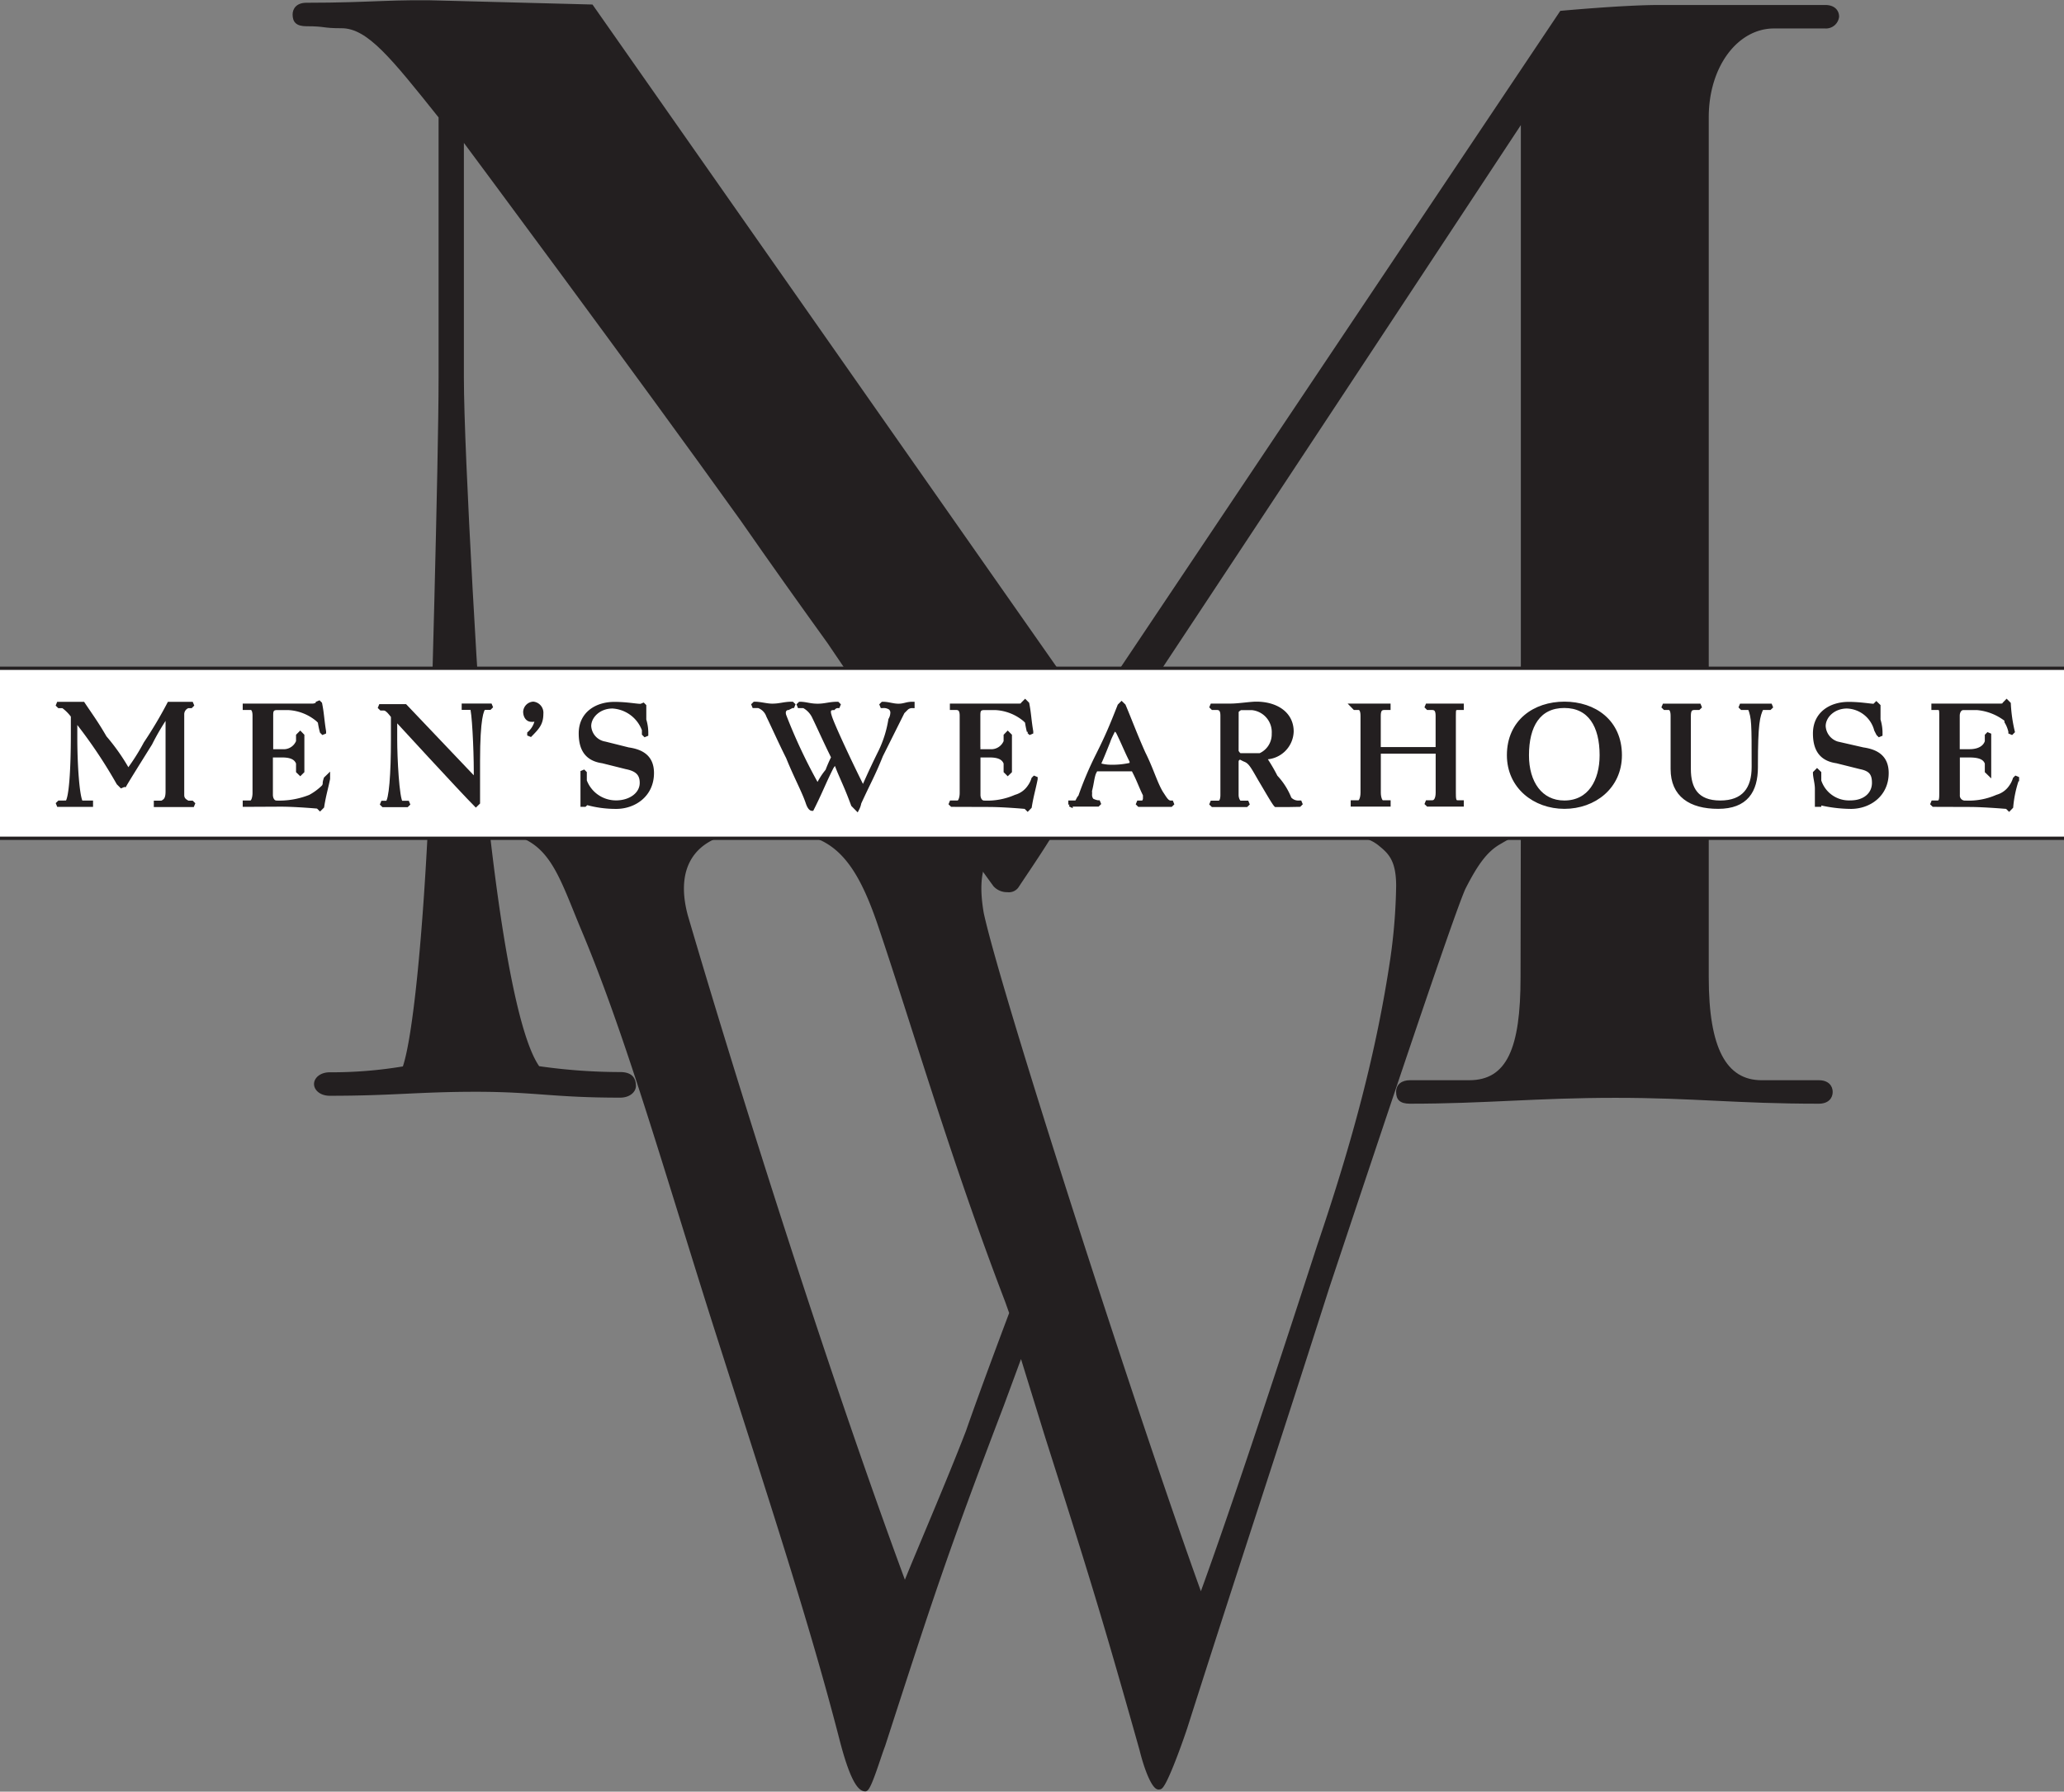
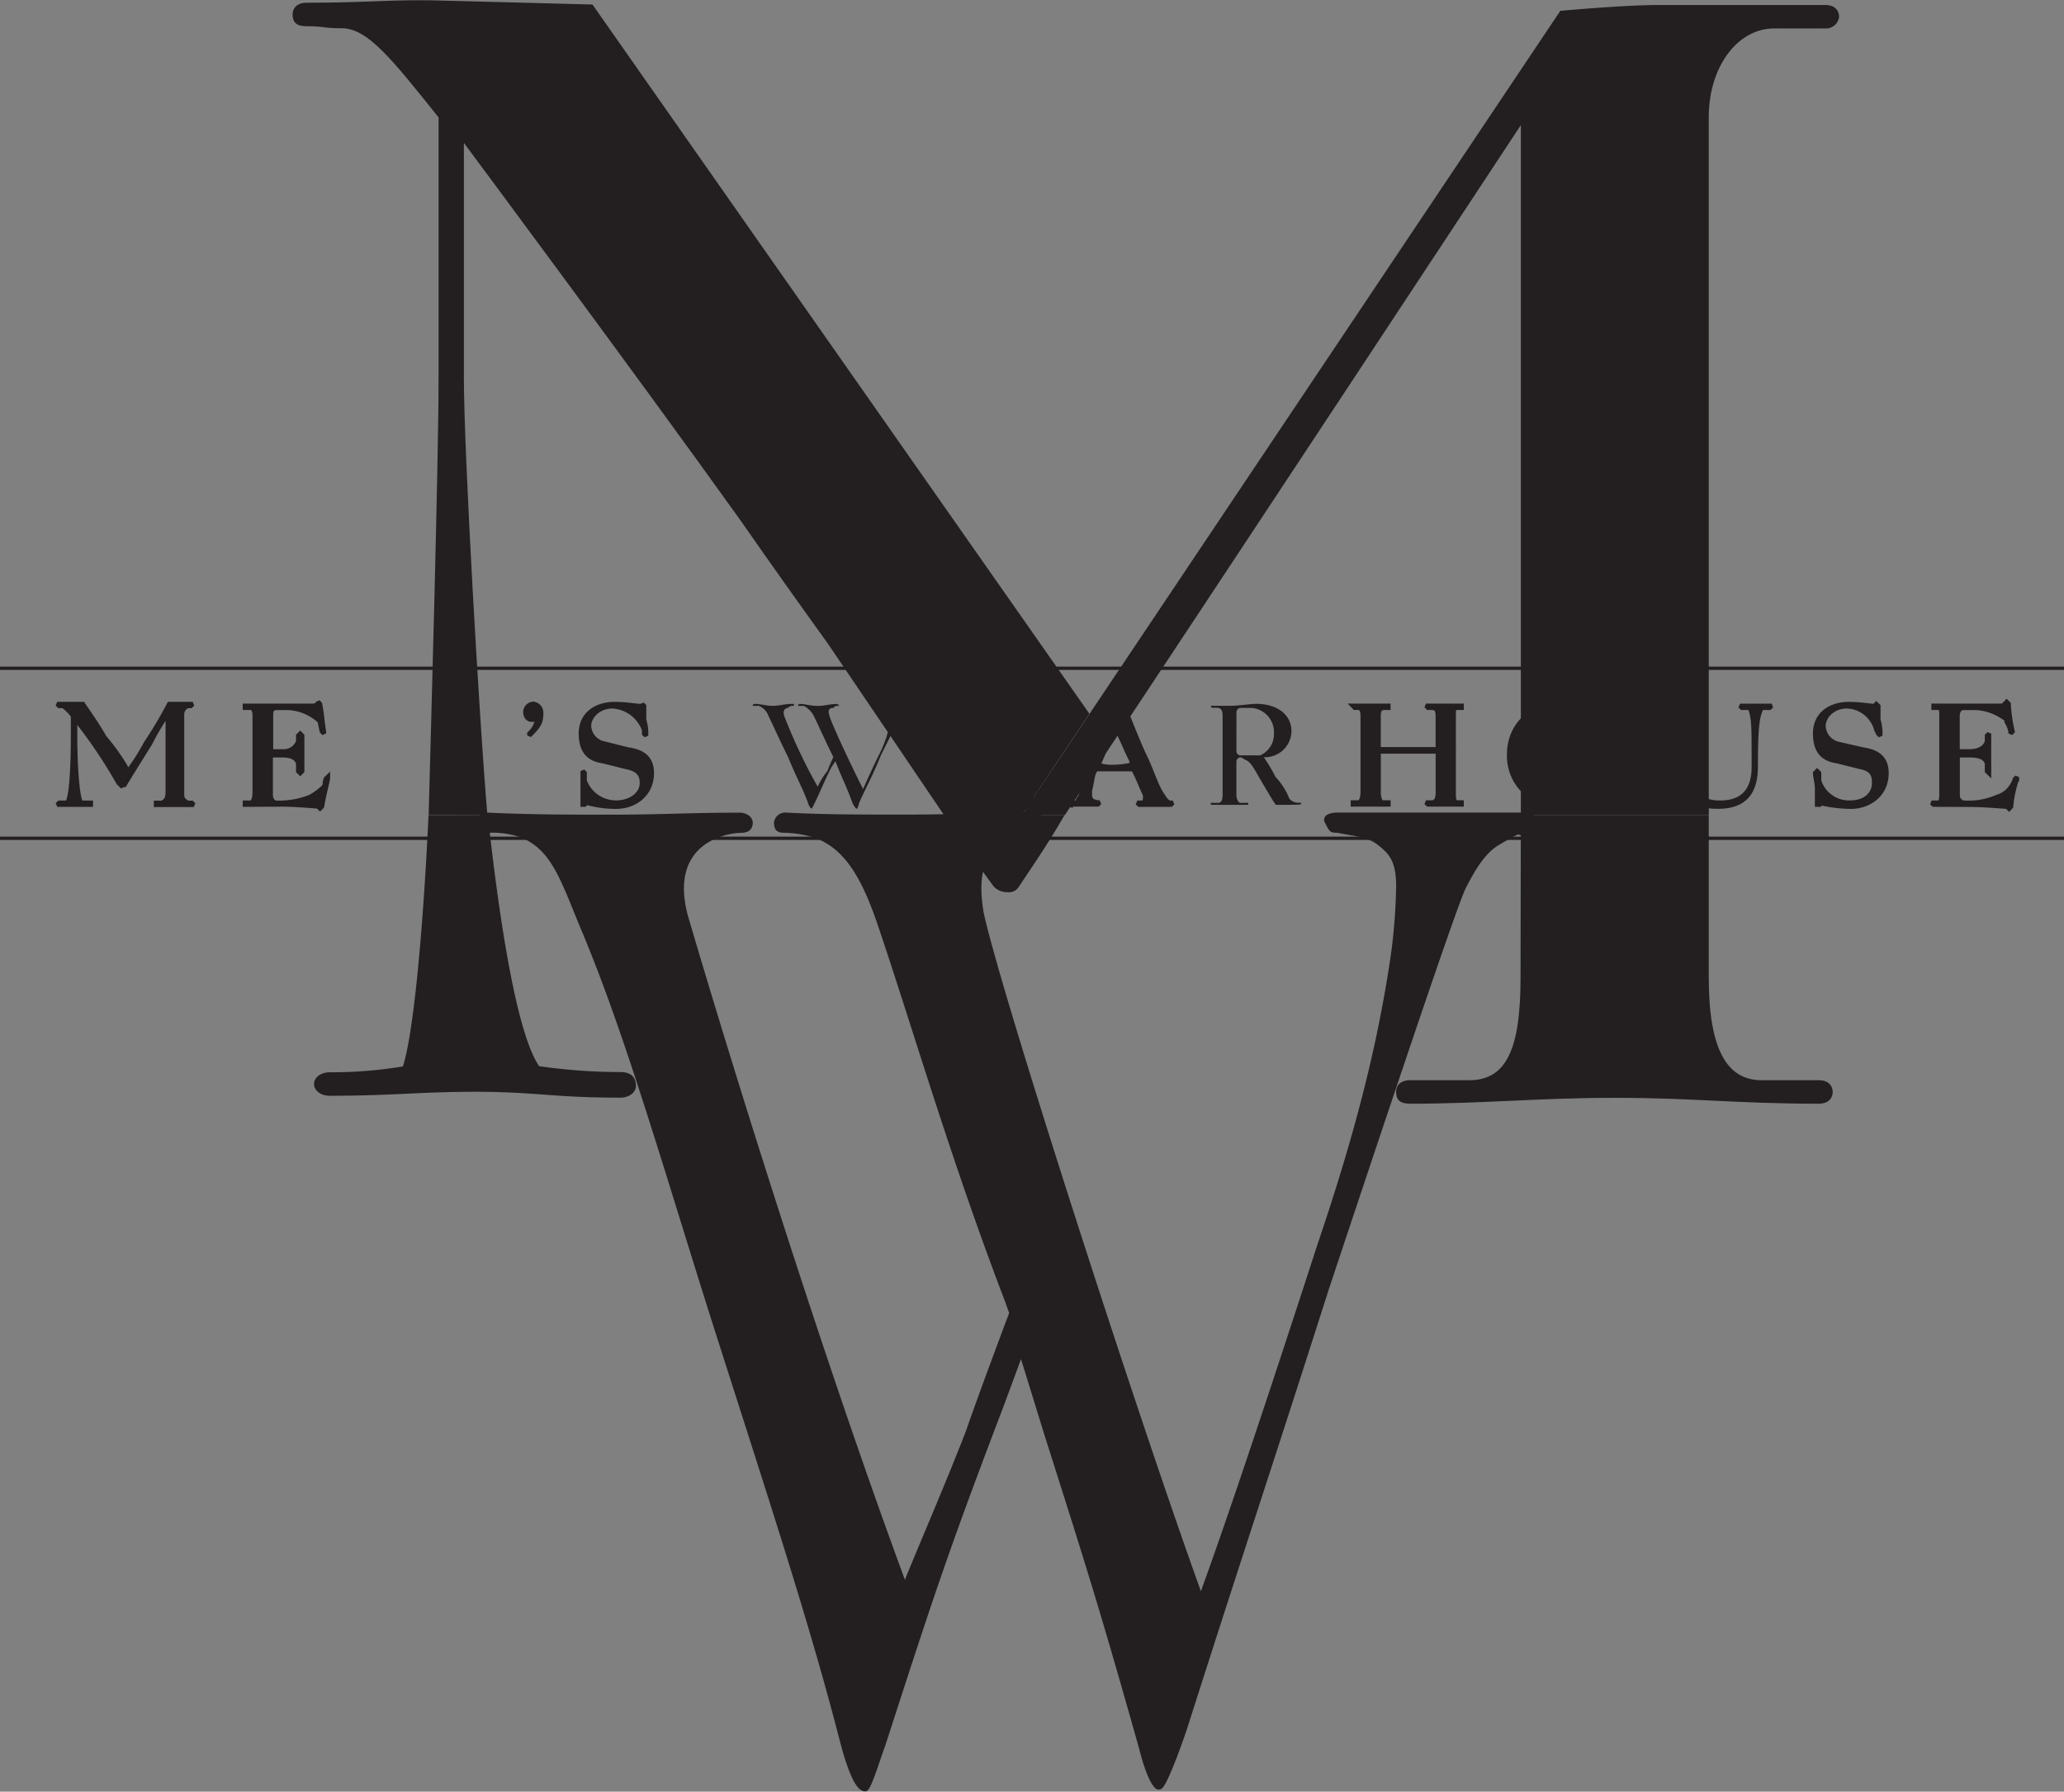
<svg xmlns="http://www.w3.org/2000/svg" id="_Layer_" data-name="&lt;Layer&gt;" viewBox="0 0 351.5 305.19">
  <rect x="0" y="0" width="351.5" height="305.19" fill="#808080" stroke="none" />
  <defs>
    <clipPath id="clip-path" transform="translate(0 0)">
      <rect width="351.5" height="305.19" fill="none" />
    </clipPath>
  </defs>
  <g clip-path="url(#clip-path)">
    <path d="M171.54,221.63c-9.41-24.58-15.8-46.81-21.86-64.66-2.69-7.74-5.72-13.13-11.44-14.81a19.38,19.38,0,0,0-4.37-.68c-1,0-1.68,0-1.68-1.34a1.53,1.53,0,0,1,1.68-1.35c6.73.34,12.11.34,20.52.34s13.12-.34,21.53-.34a1.53,1.53,0,0,1,1.68,1.35,1.23,1.23,0,0,1-1.35,1.34,8,8,0,0,0-4.71,1c-3.7,2.36-5.71,5.39-4.37,13.14,3,13.8,26.24,85.87,37.34,116.52,2.35-6.4,7.73-21.55,20.18-59.95,6.05-17.84,10.09-33,12.45-48.83a96.56,96.56,0,0,0,1-12.46c0-4.37-1.34-5.72-3-7.07-2-1.68-4-1.68-7.4-2.36-1,0-1,0-1.68-1.34-.68-1,.67-1.35,1.68-1.35H260a1.23,1.23,0,0,1,1.34,1.35c0,.67-.33.67-1.34,1.34-2.69,1.35,1-1.34-4.71,2-2.36,1.35-4,3.71-6.06,7.75-2,4.38-14.46,41.76-23.2,68-10.43,32.67-13.8,42.43-24.22,75.1-1,3-3.7,10.44-4.38,10.1-.67.34-2-2.35-3-6.4-6.73-23.91-9.09-31.32-16.15-53.54l-4.37-14.15-3.36,9.1c-9.76,25.59-12.11,33-20.19,57.92-.67,1.68-2.35,7.41-3,7.41s-2-.67-4-8.42c-5.38-20.88-12.45-42.1-22.2-72.74C113,197.72,106.63,175.5,99.23,158c-3.37-8.09-5-13.81-10.77-15.83a14.65,14.65,0,0,0-5.38-.68c-1,0-1.68,0-1.68-1.34a1.53,1.53,0,0,1,1.68-1.35c8.07.34,12.78.34,21.19.34s13.12-.34,21.87-.34c.33,0,1.68.34,1.68,1.35s-.68,1.34-1.68,1.34a11.68,11.68,0,0,0-4.38,1c-4,1.69-7.06,5.73-5,13.48,7.4,25.25,22.87,75.09,37.33,114.16,2-5.05,7.4-17.51,10.77-26.27,2.69-7.74,7.4-20.2,7.4-20.2Z" transform="translate(0 0)" fill="#231f20" />
    <path d="M171.54,221.63c-9.41-24.58-15.8-46.81-21.86-64.66-2.69-7.74-5.72-13.13-11.44-14.81a19.38,19.38,0,0,0-4.37-.68c-1,0-1.68,0-1.68-1.34a1.53,1.53,0,0,1,1.68-1.35c6.73.34,12.11.34,20.52.34s13.12-.34,21.53-.34a1.53,1.53,0,0,1,1.68,1.35,1.23,1.23,0,0,1-1.35,1.34,8,8,0,0,0-4.71,1c-3.7,2.36-5.71,5.39-4.37,13.14,3,13.8,26.24,85.87,37.34,116.52,2.35-6.4,7.73-21.55,20.18-59.95,6.05-17.84,10.09-33,12.45-48.83a96.56,96.56,0,0,0,1-12.46c0-4.37-1.34-5.72-3-7.07-2-1.68-4-1.68-7.4-2.36-1,0-1,0-1.68-1.34-.68-1,.67-1.35,1.68-1.35H260a1.23,1.23,0,0,1,1.34,1.35c0,.67-.33.67-1.34,1.34-2.69,1.35,1-1.34-4.71,2-2.36,1.35-4,3.71-6.06,7.75-2,4.38-14.46,41.76-23.2,68-10.43,32.67-13.8,42.43-24.22,75.1-1,3-3.7,10.44-4.38,10.1-.67.34-2-2.35-3-6.4-6.73-23.91-9.09-31.32-16.15-53.54l-4.37-14.15-3.36,9.1c-9.76,25.59-12.11,33-20.19,57.92-.67,1.68-2.35,7.41-3,7.41s-2-.67-4-8.42c-5.38-20.88-12.45-42.1-22.2-72.74C113,197.72,106.63,175.5,99.23,158c-3.37-8.09-5-13.81-10.77-15.83a14.65,14.65,0,0,0-5.38-.68c-1,0-1.68,0-1.68-1.34a1.53,1.53,0,0,1,1.68-1.35c8.07.34,12.78.34,21.19.34s13.12-.34,21.87-.34c.33,0,1.68.34,1.68,1.35s-.68,1.34-1.68,1.34a11.68,11.68,0,0,0-4.38,1c-4,1.69-7.06,5.73-5,13.48,7.4,25.25,22.87,75.09,37.33,114.16,2-5.05,7.4-17.51,10.77-26.27,2.69-7.74,7.4-20.2,7.4-20.2Z" transform="translate(0 0)" fill="none" stroke="#231f20" stroke-miterlimit="2.61" stroke-width="0.75" />
    <path d="M160.77,138.84h20.52c-2.69,4.72-5.72,9.1-7.73,12.13a2,2,0,0,1-2,1,3.11,3.11,0,0,1-2.36-1c-3.7-5.05-6.39-9.1-8.41-12.13" transform="translate(0 0)" fill="#231f20" />
    <path d="M73,138.84c.34-12.79,1.69-59.94,1.69-74.42V20C66.59,9.86,62.56,4.81,58.18,4.81c-3.36,0-2.69-.34-6-.34-1.68,0-2.35-.67-2.35-2,0-1,.67-2,2.35-2,11.44,0,14.8-.67,24.22-.34L100.9.77l84.62,120.8L174,138.84H160.77l-19.84-29.29c-4.37-6.07-9.42-13.14-14.8-20.88C108.3,63.74,79,24.34,79,24.34V64.42c0,12.46,2.6,57.94,4,74.42" transform="translate(0 0)" fill="#231f20" />
    <path d="M291,138.84V20c0-8.75,5-15.15,11.1-15.15h8.74a2.25,2.25,0,0,0,2.36-2c0-1-.68-2-2.36-2H282.54c-6.06,0-16.82,1-16.82,1L174,138.84h7.34C206.86,100.45,259,21.31,259,21.31V138.84" transform="translate(0 0)" fill="#231f20" />
    <path d="M259,138.84h32v27.62C291,178.58,294,184,300,184h9.75c1.68,0,2.36,1,2.36,2s-.68,2-2.36,2c-14.13,0-21.19-1-34.64-1s-22.2,1-35,1c-1.68,0-2.35-.67-2.35-2s1-2,2.35-2h10.1c6.39,0,8.74-5.39,8.74-17.51Z" transform="translate(0 0)" fill="#231f20" />
    <path d="M83.08,138.84c2,18.53,5,37.39,8.74,42.77a97.62,97.62,0,0,0,13.79,1c2,0,2.69,1,2.69,2.36,0,1-1,2-2.69,2-11.43,0-14.46-1-24.55-1-9.76,0-14.13.68-24.89.68-1.69,0-2.69-1-2.69-2s1-2,2.69-2a73.73,73.73,0,0,0,12.44-1c1.68-5.05,3.37-21.55,4.37-42.77" transform="translate(0 0)" fill="#231f20" />
  </g>
-   <rect y="113.83" width="351.5" height="28.96" fill="#fff" />
  <g clip-path="url(#clip-path)">
    <path d="M11.44,136.73c.67-.68,1-5.39,1-11.79v-3c-.34-.68-1.35-1.69-1.69-1.69h-.67c-.34,0-.34,0-.34-.33h4.38c1.34,2,2.35,3.37,3.7,5.72a34.62,34.62,0,0,1,4,5.73,36.68,36.68,0,0,0,3-4.72,72.62,72.62,0,0,0,4-6.73h4c0,.33,0,.33-.33.33H32a1.51,1.51,0,0,0-1,1.35v13.81c0,.67.33,1,1,1.35h.67c.33,0,.33,0,.33.33H26.57v-.33h1c.67-.34,1-.68,1-2V121.57a40.89,40.89,0,0,0-3,5.05c-1.68,2.7-4,6.4-4.37,7.08a.33.33,0,0,0-.34.33c-.33,0-.33-.33-.67-.67a83.48,83.48,0,0,0-6.73-10.1l-.67-1v3.36c.34,4.38.34,10.11,1,11.12h1.68v.33H9.75c0-.33,0-.33.34-.33Z" transform="translate(0 0)" fill="#231f20" />
    <path d="M11.44,136.73c.67-.68,1-5.39,1-11.79v-3a7.56,7.56,0,0,0-1.69-1.69h-.67l-.34-.33h4.38c1.34,2,2.35,3.37,3.7,5.72a34.62,34.62,0,0,1,4,5.73,36.68,36.68,0,0,0,3-4.72,72.62,72.62,0,0,0,4-6.73h4l-.33.33H32a1.51,1.51,0,0,0-1,1.35v13.81c0,.67.33,1,1,1.35h.67l.33.33H26.57v-.33h1c.67-.34,1-.68,1-2V121.57a40.89,40.89,0,0,0-3,5.05c-1.68,2.7-4,6.4-4.37,7.08a.33.33,0,0,0-.34.33l-.67-.67a83.48,83.48,0,0,0-6.73-10.1l-.67-1v3.36c0,4.38.34,10.11,1,11.12h1.68v.33H9.75l.34-.33Z" transform="translate(0 0)" fill="none" stroke="#231f20" stroke-miterlimit="2.61" stroke-width="0.75" />
    <path d="M41.71,137.06v-.33h1c.34,0,.67-.68.67-1.69V121.91c0-1-.33-1.35-.67-1.35h-1v-.34H53.15a1.46,1.46,0,0,0,1-.33v-.34c.34,0,.34,0,.34.34.34,1.68.34,2.69.67,4.71v.34a.33.33,0,0,1-.33-.34c0-.33-.34-1.34-.34-1.68l-.34-.34a8.47,8.47,0,0,0-5-2h-2c-1,0-1,.67-1,1.35v5.72c0,.34,0,.34.34.34H48.1a2.66,2.66,0,0,0,2.69-1.68v-1l.34-.34.33.34v6.06a.32.32,0,0,1-.33.33.33.33,0,0,1-.34-.33V130c-.34-1-1.34-1.35-2.69-1.35h-2v6.74c0,.67.34,1.35,1,1.35a14.19,14.19,0,0,0,5.72-1A10.14,10.14,0,0,0,55.16,134c.34-.67,0-.33.34-1.35,0-.33,0-.33.34-.33v.33c-.34,1.69-.68,2.7-1,4.72l-.34.34-.34-.34c0-.34-3.7-.34-6.39-.34Z" transform="translate(0 0)" fill="#231f20" />
    <path d="M41.71,137.06v-.33h1c.34,0,.67-.68.67-1.69V121.91c0-1-.33-1.35-.67-1.35h-1v-.34H53.15a1.46,1.46,0,0,0,1-.33v-.34l.34.34c.34,1.68.34,2.69.67,4.71v.34l-.33-.34a14.23,14.23,0,0,1-.34-1.68l-.34-.34a8.47,8.47,0,0,0-5-2h-2c-1,0-1,.67-1,1.35v5.72a.33.33,0,0,0,.34.34H48.1a2.66,2.66,0,0,0,2.69-1.68v-1l.34-.34.33.34v6.06l-.33.33-.34-.33V130c-.34-1-1.34-1.35-2.69-1.35h-2v6.74c0,.67.34,1.35,1,1.35a14.19,14.19,0,0,0,5.72-1A10.14,10.14,0,0,0,55.16,134c.34-.67,0-.33.34-1.35l.34-.33v.33c-.34,1.69-.68,2.7-1,4.72l-.34.34-.34-.34s-3.7-.34-6.39-.34Z" transform="translate(0 0)" fill="none" stroke="#231f20" stroke-miterlimit="2.61" stroke-width="0.75" />
-     <path d="M67.27,122.25V126c0,3,.34,10.1,1,10.78h1.35c0,.33,0,.33-.34.33h-4c-.33,0-.33,0-.33-.33h1c.67-.34,1-5,1-10.78v-4c-1-1.35-1.35-1.35-1.69-1.35h-.33c-.34,0-.34,0-.34-.33H69L81.06,133v-1.68c0-3.71-.33-10.44-.67-10.78H79v-.33h4.71l-.33.33h-1c-.34.34-1,1.69-1,9.09v7.08a.33.33,0,0,1-.34.33c-2.35-2.35-13.79-14.81-13.79-14.81" transform="translate(0 0)" fill="#231f20" />
-     <path d="M67.27,122.25V126c0,3,.34,10.1,1,10.78h1.35l-.34.33h-4l-.33-.33h1c.67-.34,1-5,1-10.78v-4c-1-1.35-1.35-1.35-1.69-1.35h-.33l-.34-.33H69L81.06,133v-1.68c0-3.71-.33-10.44-.67-10.78H79v-.33h4.71l-.33.33h-1c-.34.34-1,1.69-1,9.09v7.08l-.34.33C78.71,134.71,67.27,122.25,67.27,122.25Z" transform="translate(0 0)" fill="none" stroke="#231f20" stroke-miterlimit="2.61" stroke-width="0.75" />
    <path d="M89.47,121.23a1.44,1.44,0,0,1,1.35-1.34,1.53,1.53,0,0,1,1.34,1.68c0,1.69-.67,2.36-2,3.71-.33-.34-.33-.34,0-.34a4,4,0,0,0,1.35-2.69,1.25,1.25,0,0,1-1,.33c-.67,0-1-.67-1-1.35" transform="translate(0 0)" fill="#231f20" />
    <path d="M89.47,121.23a1.44,1.44,0,0,1,1.35-1.34,1.53,1.53,0,0,1,1.34,1.68c0,1.69-.67,2.36-2,3.71v-.34a4,4,0,0,0,1.35-2.69,1.25,1.25,0,0,1-1,.33C89.81,122.58,89.47,121.91,89.47,121.23Z" transform="translate(0 0)" fill="none" stroke="#231f20" stroke-miterlimit="2.61" stroke-width="0.75" />
    <path d="M99.9,136.73l-.34.33h-.33v-5.72c.33,0,.33,0,.33.33V133a5.69,5.69,0,0,0,5.38,3.71c2.36,0,4.38-1.35,4.38-3.37,0-1.69-1-2.36-2.69-2.7l-4-1c-2.35-.33-3.7-1.68-3.7-4.71,0-3.37,2.69-5,5.72-5,2,0,3.7.33,4.37.33h.34v-.33c.33,0,.33,0,.33.33v2.36a7.52,7.52,0,0,1,.34,2.36v.34a.33.33,0,0,1-.34-.34v-.67a6.1,6.1,0,0,0-5.38-4c-2.35,0-4,1.69-4,3.37a3.22,3.22,0,0,0,2.69,3l4,1c2.36.34,4,1.35,4,4,0,3.71-3,5.73-6.06,5.73a18.44,18.44,0,0,1-5-.67" transform="translate(0 0)" fill="#231f20" />
    <path d="M99.9,136.73l-.34.33h-.33v-5.72l.33.33V133a5.69,5.69,0,0,0,5.38,3.71c2.36,0,4.38-1.35,4.38-3.37,0-1.69-1-2.36-2.69-2.7l-4-1c-2.35-.33-3.7-1.68-3.7-4.71,0-3.37,2.69-5,5.72-5,2,0,3.7.33,4.37.33h.34v-.33l.33.33v2.36a7.52,7.52,0,0,1,.34,2.36v.34l-.34-.34v-.67a6.1,6.1,0,0,0-5.38-4c-2.35,0-4,1.69-4,3.37a3.22,3.22,0,0,0,2.69,3l4,1c2.36.34,4,1.35,4,4,0,3.71-3,5.73-6.06,5.73A18.44,18.44,0,0,1,99.9,136.73Z" transform="translate(0 0)" fill="none" stroke="#231f20" stroke-miterlimit="2.61" stroke-width="0.75" />
    <path d="M162.13,137.06a.33.33,0,0,1-.34-.33h1.35c.33,0,.67-.68.67-1.69V121.91c0-1-.34-1.35-1-1.35h-.67v-.34h11.43c.67,0,.67-.33.67-.33a.33.33,0,0,1,.34-.34c.34,0,.34,0,.34.34.33,1.68.33,2.69.67,4.71v.34a.33.33,0,0,1-.34-.34c0-.33-.33-1.34-.33-1.68l-.34-.34a8.49,8.49,0,0,0-5-2h-2c-1,0-1,.67-1,1.35v5.72c0,.34,0,.34.34.34h1.68a2.67,2.67,0,0,0,2.69-1.68v-1l.33-.34.34.34v6.06a.33.33,0,0,1-.34.33.32.32,0,0,1-.33-.33V130c-.34-1-1.35-1.35-2.69-1.35h-2v6.74c0,.67.34,1.35,1,1.35a12.06,12.06,0,0,0,5.38-1,4.24,4.24,0,0,0,2.35-1.69,4.75,4.75,0,0,0,.68-1.35c0-.33,0-.33.33-.33v.33c-.33,1.69-.67,2.7-1,4.72l-.33.34a.33.33,0,0,1-.34-.34c0-.34-3.7-.34-6.39-.34Z" transform="translate(0 0)" fill="#231f20" />
    <path d="M162.13,137.06l-.34-.33h1.35c.33,0,.67-.68.67-1.69V121.91c0-1-.34-1.35-1-1.35h-.67v-.34h11.43c.67,0,.67-.33.67-.33l.34-.34.34.34c.33,1.68.33,2.69.67,4.71v.34l-.34-.34a14.6,14.6,0,0,1-.33-1.68l-.34-.34a8.49,8.49,0,0,0-5-2h-2c-1,0-1,.67-1,1.35v5.72a.33.33,0,0,0,.34.34h1.68a2.67,2.67,0,0,0,2.69-1.68v-1l.33-.34.34.34v6.06l-.34.33-.33-.33V130c-.34-1-1.35-1.35-2.69-1.35h-2v6.74c0,.67.34,1.35,1,1.35a12.06,12.06,0,0,0,5.38-1,4.24,4.24,0,0,0,2.35-1.69,4.75,4.75,0,0,0,.68-1.35l.33-.33v.33c-.33,1.69-.67,2.7-1,4.72l-.33.34-.34-.34s-3.7-.34-6.39-.34Z" transform="translate(0 0)" fill="none" stroke="#231f20" stroke-miterlimit="2.61" stroke-width="0.75" />
    <path d="M192.4,130.33h.34v-.68c-1-2-1.35-3-2.36-5.05-.34-.33-.34-.33-.67-.67,0,.34-.67,1.35-1,2.36-.67,1.68-1.35,3.36-1.68,4a7,7,0,0,0,1.68.33,14.09,14.09,0,0,0,3.7-.33m-10.09,6.73v-.33h1c.33-.34.33-.68.67-1a58.94,58.94,0,0,1,3-7.08c1.68-3.36,2.35-5,3.7-8.42a.32.32,0,0,1,.33-.33c.34,0,.34,0,.34.33,1,2.36,2,5.06,3.36,8.09,1.35,2.69,2,5.05,3,6.73.67,1,1,1.69,1.68,1.69h.34a.33.33,0,0,1-.34.33h-5.38c-.33,0-.33,0-.33-.33h1c.34-.34.34-.34.34-.68v-.67c-.67-1.35-1-2.36-1.68-3.71l-.34-.67h-6.39l-.34.67c-.33,1-.33,1.69-.67,3v.67a1.48,1.48,0,0,0,.34,1c0,.34.67.34,1,.34h.33c0,.33,0,.33-.33.33h-4.71Z" transform="translate(0 0)" fill="#231f20" />
    <path d="M192.4,130.33h.34v-.68c-1-2-1.35-3-2.36-5.05-.34-.33-.34-.33-.67-.67,0,.34-.67,1.35-1,2.36-.67,1.68-1.35,3.36-1.68,4a7,7,0,0,0,1.68.33A14.09,14.09,0,0,0,192.4,130.33Zm-10.09,6.73v-.33h1c.33-.34.33-.68.67-1a58.94,58.94,0,0,1,3-7.08c1.68-3.36,2.35-5,3.7-8.42l.33-.33.34.33c1,2.36,2,5.06,3.36,8.09,1.35,2.69,2,5.05,3,6.73.67,1,1,1.69,1.68,1.69h.34l-.34.33h-5.38l-.33-.33h1a1.05,1.05,0,0,0,.34-.68v-.67c-.67-1.35-1-2.36-1.68-3.71l-.34-.67h-6.39l-.34.67c-.33,1-.33,1.69-.67,3v.67a1.48,1.48,0,0,0,.34,1,3.33,3.33,0,0,0,1,.34h.33l-.33.33h-4.71Z" transform="translate(0 0)" fill="none" stroke="#231f20" stroke-miterlimit="2.61" stroke-width="0.75" />
    <path d="M210.56,128a.72.72,0,0,0,.68.67h3.36a3.92,3.92,0,0,0,2.35-3.7,4.14,4.14,0,0,0-3.7-4.38h-2a.73.73,0,0,0-.68.67Zm9.08,9.09h-2.35c-.34-.33-1.68-2.69-2.69-4.38-1.35-2.35-1.68-3-2.69-3.36a1.18,1.18,0,0,0-.67-.34.73.73,0,0,0-.68.67v5.73c0,.67.34,1.35.68,1.35h1.34c0,.33,0,.33-.34.33h-5.71c-.34,0-.34,0-.34-.33h1.35c.33,0,.67-.34.67-1.35V121.91c0-1-.34-1.35-1-1.35h-.67a.33.33,0,0,1-.34-.34h3.36c1.35,0,3.37-.33,4.38-.33,3.36,0,6,1.68,6,4.71a4.52,4.52,0,0,1-4.71,4.38,29.38,29.38,0,0,1,2,3.37,11.51,11.51,0,0,1,2.35,3.7,2,2,0,0,0,1.69.68h.33a.32.32,0,0,1-.33.33Z" transform="translate(0 0)" fill="#231f20" />
-     <path d="M210.56,128s.34.67.68.67h3.36a3.92,3.92,0,0,0,2.35-3.7,4.14,4.14,0,0,0-3.7-4.38h-2s-.68.34-.68.67Zm9.08,9.09h-2.35c-.34-.33-1.68-2.69-2.69-4.38-1.35-2.35-1.68-3-2.69-3.36l-.67-.34a.73.73,0,0,0-.68.67v5.73c0,.67.34,1.35.68,1.35h1.34l-.34.33h-5.71l-.34-.33h1.35c.33,0,.67-.34.67-1.35V121.91c0-1-.34-1.35-1-1.35h-.67l-.34-.34h3.36c1.35,0,3.37-.33,4.38-.33,3.36,0,6,1.68,6,4.71a4.52,4.52,0,0,1-4.71,4.38,29.38,29.38,0,0,1,2,3.37,11.51,11.51,0,0,1,2.35,3.7,2,2,0,0,0,1.69.68h.33l-.33.33Z" transform="translate(0 0)" fill="none" stroke="#231f20" stroke-miterlimit="2.61" stroke-width="0.75" />
    <path d="M244.87,135V128H234.78V135c0,1,.34,1.69.67,1.69h1v.33h-6.05v-.33h1c.33,0,.67-.68.67-1.69V121.91c0-1-.34-1.35-.67-1.35h-.68a.33.33,0,0,1-.33-.34h6.05v.34h-.67c-.67,0-1,.34-1,1.35v5.72h10.09v-5.72c0-1-.34-1.35-1-1.35h-.67a.33.33,0,0,1-.34-.34h6.06v.34h-.68c-.67,0-.67.34-.67,1.35V135c0,1,0,1.69.67,1.69h.68v.33h-5.72c-.34,0-.34,0-.34-.33h1c.67,0,1-.68,1-1.69" transform="translate(0 0)" fill="#231f20" />
    <path d="M244.87,135V128H234.78V135c0,1,.34,1.69.67,1.69h1v.33h-6.05v-.33h1c.33,0,.67-.68.67-1.69V121.91c0-1-.34-1.35-.67-1.35h-.68l-.33-.34h6.05v.34h-.67c-.67,0-1,.34-1,1.35v5.72h10.09v-5.72c0-1-.34-1.35-1-1.35h-.67l-.34-.34h6.06v.34h-.68c-.67,0-.67.34-.67,1.35V135c0,1,0,1.69.67,1.69h.68v.33h-5.72l-.34-.33h1C244.53,136.73,244.87,136.05,244.87,135Z" transform="translate(0 0)" fill="none" stroke="#231f20" stroke-miterlimit="2.61" stroke-width="0.75" />
    <path d="M266.4,136.73c4.37,0,6.39-3.71,6.39-8.09,0-5-2-8.42-6.39-8.42s-6.39,3.37-6.39,8.42c0,4.72,2.35,8.09,6.39,8.09M257,128.64c0-5.72,4.37-8.75,9.42-8.75s9.42,3,9.42,8.75c0,5.39-4.38,8.76-9.42,8.76S257,134,257,128.64" transform="translate(0 0)" fill="#231f20" />
    <path d="M266.4,136.73c4.37,0,6.39-3.71,6.39-8.09,0-5-2-8.42-6.39-8.42s-6.39,3.37-6.39,8.42C260,133.36,262.36,136.73,266.4,136.73ZM257,128.64c0-5.72,4.37-8.75,9.42-8.75s9.42,3,9.42,8.75c0,5.39-4.38,8.76-9.42,8.76S257,134,257,128.64Z" transform="translate(0 0)" fill="none" stroke="#231f20" stroke-miterlimit="2.61" stroke-width="0.75" />
    <path d="M299,130.66c0,4.05-1.68,6.74-6.39,6.74s-7.73-2-7.73-6.4v-9.09c0-1-.34-1.35-.67-1.35h-.68a.32.32,0,0,1-.33-.33h6.39l-.34.33h-.67c-.68,0-1,.34-1,1.35V131c0,3.37,1.34,5.73,5.38,5.73s5.72-2.36,5.72-6.07v-.33c0-7.07,0-8.08-.67-9.77h-1.35c-.33,0-.33,0-.33-.33h5.38l-.34.33H300c-.67,1.35-1,2.7-1,9.77Z" transform="translate(0 0)" fill="#231f20" />
    <path d="M299,130.66c0,4.05-1.68,6.74-6.39,6.74s-7.73-2-7.73-6.4v-9.09c0-1-.34-1.35-.67-1.35h-.68l-.33-.33h6.39l-.34.33h-.67c-.68,0-1,.34-1,1.35V131c0,3.37,1.34,5.73,5.38,5.73s5.72-2.36,5.72-6.07v-.33c0-7.07,0-8.08-.67-9.77h-1.35l-.33-.33h5.38l-.34.33H300c-.67,1.35-1,2.7-1,9.77Z" transform="translate(0 0)" fill="none" stroke="#231f20" stroke-miterlimit="2.61" stroke-width="0.75" />
    <path d="M309.79,136.73v.33h-.34v-2.69a6.74,6.74,0,0,0-.33-2.7l.33-.33a.33.33,0,0,1,.34.33V133a5.34,5.34,0,0,0,5.38,3.71c2.35,0,4-1.35,4-3.37,0-1.69-.68-2.36-2.36-2.7l-4-1c-2.35-.33-3.69-1.68-3.69-4.71,0-3.37,2.69-5,5.71-5,2,0,3.7.33,4.38.33l.33-.33a.33.33,0,0,1,.34.33v2.36a7.52,7.52,0,0,1,.34,2.36v.34c-.34,0-.34,0-.34-.34s0-.67-.34-.67a5.36,5.36,0,0,0-5-4c-2.36,0-4,1.69-4,3.37a3.3,3.3,0,0,0,2.35,3l4.38,1c2.35.34,4,1.35,4,4,0,3.71-3,5.73-6.06,5.73a23.7,23.7,0,0,1-5.38-.67" transform="translate(0 0)" fill="#231f20" />
    <path d="M309.79,136.73v.33h-.34v-2.69c0-1-.33-2-.33-2.7l.33-.33.34.33V133a5.34,5.34,0,0,0,5.38,3.71c2.35,0,4-1.35,4-3.37,0-1.69-.68-2.36-2.36-2.7l-4-1c-2.35-.33-3.69-1.68-3.69-4.71,0-3.37,2.69-5,5.71-5,2,0,3.7.33,4.38.33l.33-.33.34.33v2.36a7.52,7.52,0,0,1,.34,2.36v.34l-.34-.34-.34-.67a5.36,5.36,0,0,0-5-4c-2.36,0-4,1.69-4,3.37a3.3,3.3,0,0,0,2.35,3l4.38,1c2.35.34,4,1.35,4,4,0,3.71-3,5.73-6.06,5.73A23.7,23.7,0,0,1,309.79,136.73Z" transform="translate(0 0)" fill="none" stroke="#231f20" stroke-miterlimit="2.61" stroke-width="0.75" />
    <path d="M329.3,137.06c-.34,0-.34,0-.34-.33h1c.67,0,.67-.68.67-1.69V121.91c0-1,0-1.35-.67-1.35h-.67v-.34h11.43c.68,0,.68-.33.68-.33a.33.33,0,0,1,.33-.34c.34,0,.34,0,.34.34a26.09,26.09,0,0,0,.67,4.71l-.34.34v-.34a3.54,3.54,0,0,0-.67-1.68v-.34a9.44,9.44,0,0,0-5-2h-2.36c-.67,0-1,.67-1,1.35v5.72a.33.33,0,0,0,.34.34h1.68c1.68,0,2.69-.67,3-1.68v-1a.33.33,0,0,1,.34-.34v6.73c-.34,0-.34,0-.34-.33V130c-.34-1-1.35-1.35-3-1.35h-2v6.74a1.24,1.24,0,0,0,1.35,1.35,12.06,12.06,0,0,0,5.38-1,4.24,4.24,0,0,0,2.35-1.69,4.75,4.75,0,0,0,.68-1.35c0-.33,0-.33.33-.33v.33a19.87,19.87,0,0,0-1,4.72l-.33.34a.33.33,0,0,1-.34-.34c0-.34-4-.34-6.39-.34Z" transform="translate(0 0)" fill="#231f20" />
    <path d="M329.3,137.06l-.34-.33h1c.67,0,.67-.68.67-1.69V121.91c0-1,0-1.35-.67-1.35h-.67v-.34h11.43c.68,0,.68-.33.68-.33l.33-.34.34.34a26.09,26.09,0,0,0,.67,4.71l-.34.34v-.34a5.59,5.59,0,0,0-.67-1.68v-.34a9.44,9.44,0,0,0-5-2h-2.36c-.67,0-1,.67-1,1.35v5.72a.33.33,0,0,0,.34.34h1.68c1.68,0,2.69-.67,3-1.68v-1l.34-.34v6.73l-.34-.33V130c-.34-1-1.35-1.35-3-1.35h-2v6.74a1.24,1.24,0,0,0,1.35,1.35,12.06,12.06,0,0,0,5.38-1,4.24,4.24,0,0,0,2.35-1.69,4.75,4.75,0,0,0,.68-1.35l.33-.33v.33a19.87,19.87,0,0,0-1,4.72l-.33.34-.34-.34s-4-.34-6.39-.34Z" transform="translate(0 0)" fill="none" stroke="#231f20" stroke-miterlimit="2.61" stroke-width="0.75" />
    <path d="M141.94,129c-1.34-2.69-2.35-5-3.36-7.07a4.08,4.08,0,0,0-1.68-1.69h-1a.33.33,0,0,1,.34-.33c1,0,1.68.33,3,.33s2-.33,3.37-.33l.33.33h-.33c-.34,0-.34,0-.68.34-.67,0-1,.34-.67,1.35.34,1.35,4,9.09,5.72,12.46.34-.67,1-2.36,3-6.4a19.63,19.63,0,0,0,1.68-5.39,2.52,2.52,0,0,0,.34-1.35c0-.33,0-.67-.34-.67a2,2,0,0,0-1.35-.34H150l.33-.33c1,0,1.69.33,2.69.33s1.35-.33,2.36-.33v.33a1.48,1.48,0,0,0-1,.34c-.34,0-.34.34-.67.67l-3.7,7.41c-1.35,3.37-2,4.38-3.7,8.09a3.44,3.44,0,0,1-.34,1c-.34,0-.34-.34-.67-.68-1-2.69-1.35-3.36-2.36-5.72l-.67-1.69-.67,1c-1.35,2.7-1.68,3.71-3,6.4l-.34.68s-.33,0-.67-1c-.67-2-2-4.38-3.36-7.75-1.35-2.69-2.36-5-3.37-7.07a2.74,2.74,0,0,0-1.68-1.69h-1a.33.33,0,0,1,.34-.33c1,0,2,.33,3,.33,1.34,0,2-.33,3.36-.33.34,0,.34,0,.34.33h-.34a1,1,0,0,0-.67.34c-.34,0-1,.34-.67,1.35A91.82,91.82,0,0,0,139.25,134a12,12,0,0,1,1.68-2.69,23.43,23.43,0,0,1,1-2.36" transform="translate(0 0)" fill="#231f20" />
-     <path d="M141.94,129c-1.34-2.69-2.35-5-3.36-7.07a4.08,4.08,0,0,0-1.68-1.69h-1l.34-.33c1,0,1.68.33,3,.33s2-.33,3.37-.33l.33.33h-.33a1.05,1.05,0,0,0-.68.34c-.67,0-1,.34-.67,1.35.34,1.35,4,9.09,5.72,12.46.34-.67,1-2.36,3-6.4a19.63,19.63,0,0,0,1.68-5.39,2.52,2.52,0,0,0,.34-1.35,1.18,1.18,0,0,0-.34-.67,2,2,0,0,0-1.35-.34H150l.33-.33c1,0,1.69.33,2.69.33s1.35-.33,2.36-.33v.33a1.48,1.48,0,0,0-1,.34l-.67.67-3.7,7.41c-1.35,3.37-2,4.38-3.7,8.09a3.44,3.44,0,0,1-.34,1l-.67-.68c-1-2.69-1.35-3.36-2.36-5.72l-.67-1.69-.67,1c-1.35,2.7-1.68,3.71-3,6.4l-.34.68s-.33,0-.67-1c-.67-2-2-4.38-3.36-7.75-1.35-2.69-2.36-5-3.37-7.07a2.74,2.74,0,0,0-1.68-1.69h-1l.34-.33c1,0,2,.33,3,.33,1.34,0,2-.33,3.36-.33l.34.33h-.34l-.67.34c-.34,0-1,.34-.67,1.35A91.82,91.82,0,0,0,139.25,134a12,12,0,0,1,1.68-2.69A23.43,23.43,0,0,1,141.94,129Z" transform="translate(0 0)" fill="none" stroke="#231f20" stroke-miterlimit="2.61" stroke-width="0.75" />
    <line y1="113.83" x2="351.5" y2="113.83" fill="none" stroke="#231f20" stroke-miterlimit="2.61" stroke-width="0.56" />
  </g>
  <path d="M0,142.79H0Z" transform="translate(0 0)" fill="#231f20" />
  <g clip-path="url(#clip-path)">
    <line x1="351.5" y1="142.79" y2="142.79" fill="none" stroke="#231f20" stroke-miterlimit="2.61" stroke-width="0.56" />
  </g>
</svg>